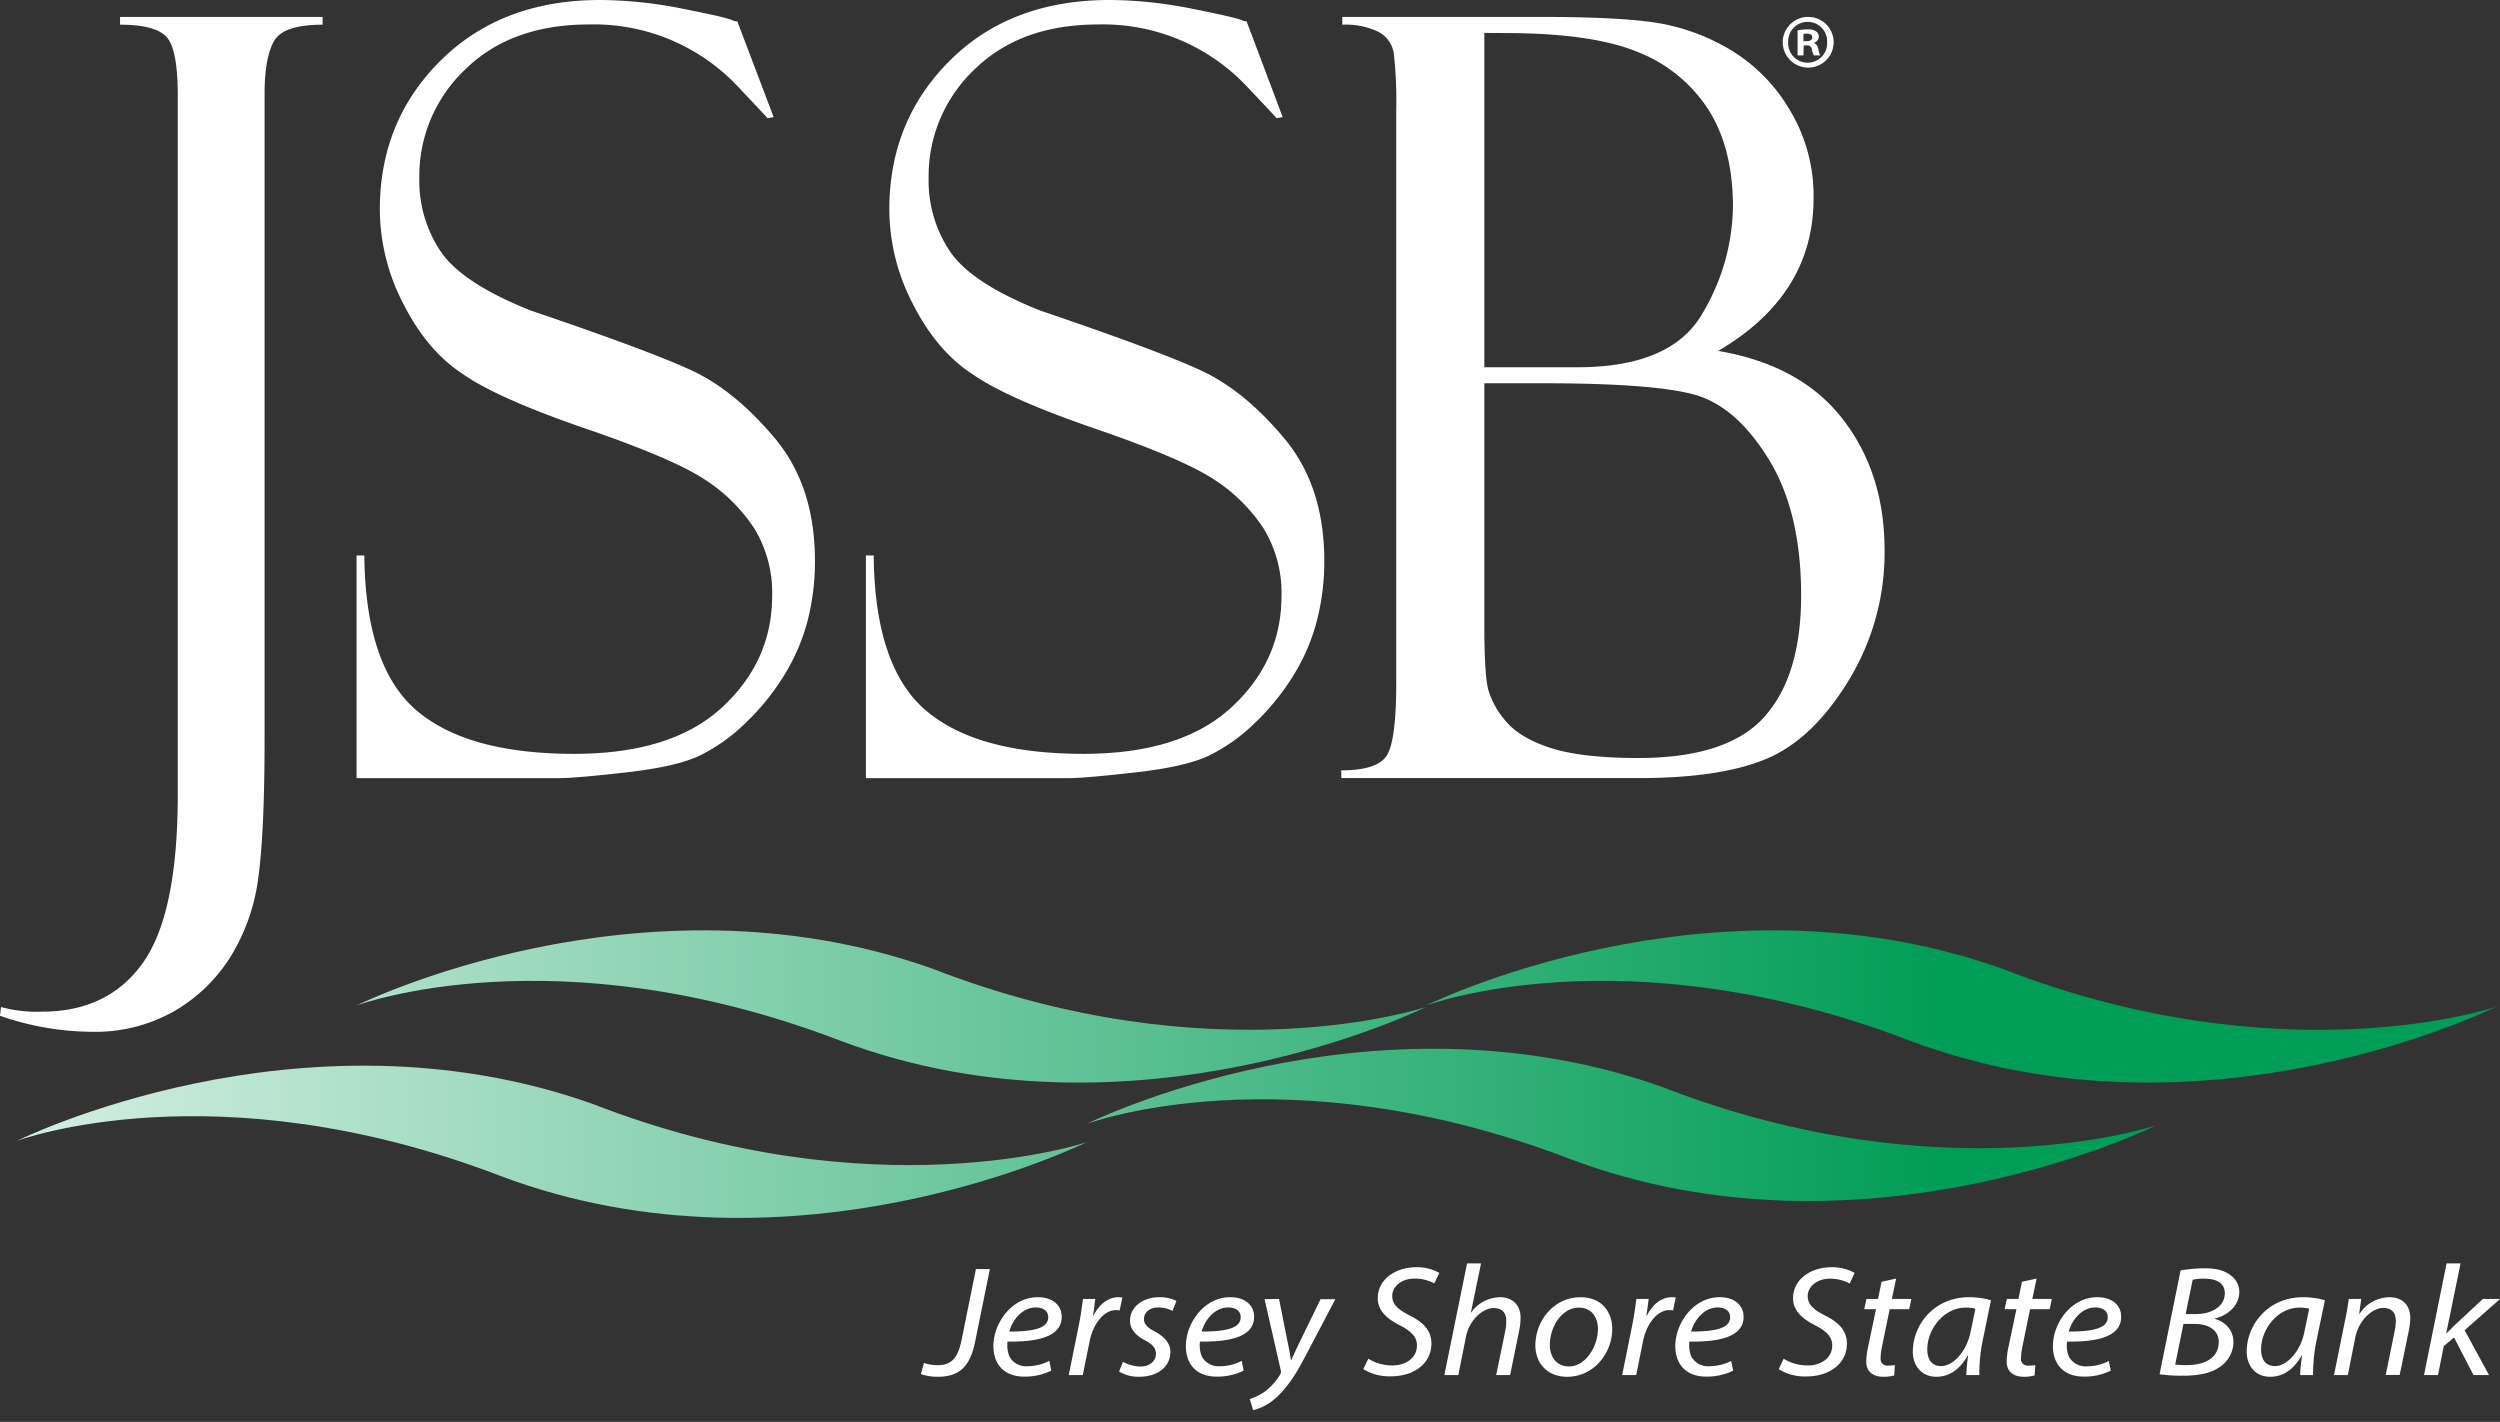
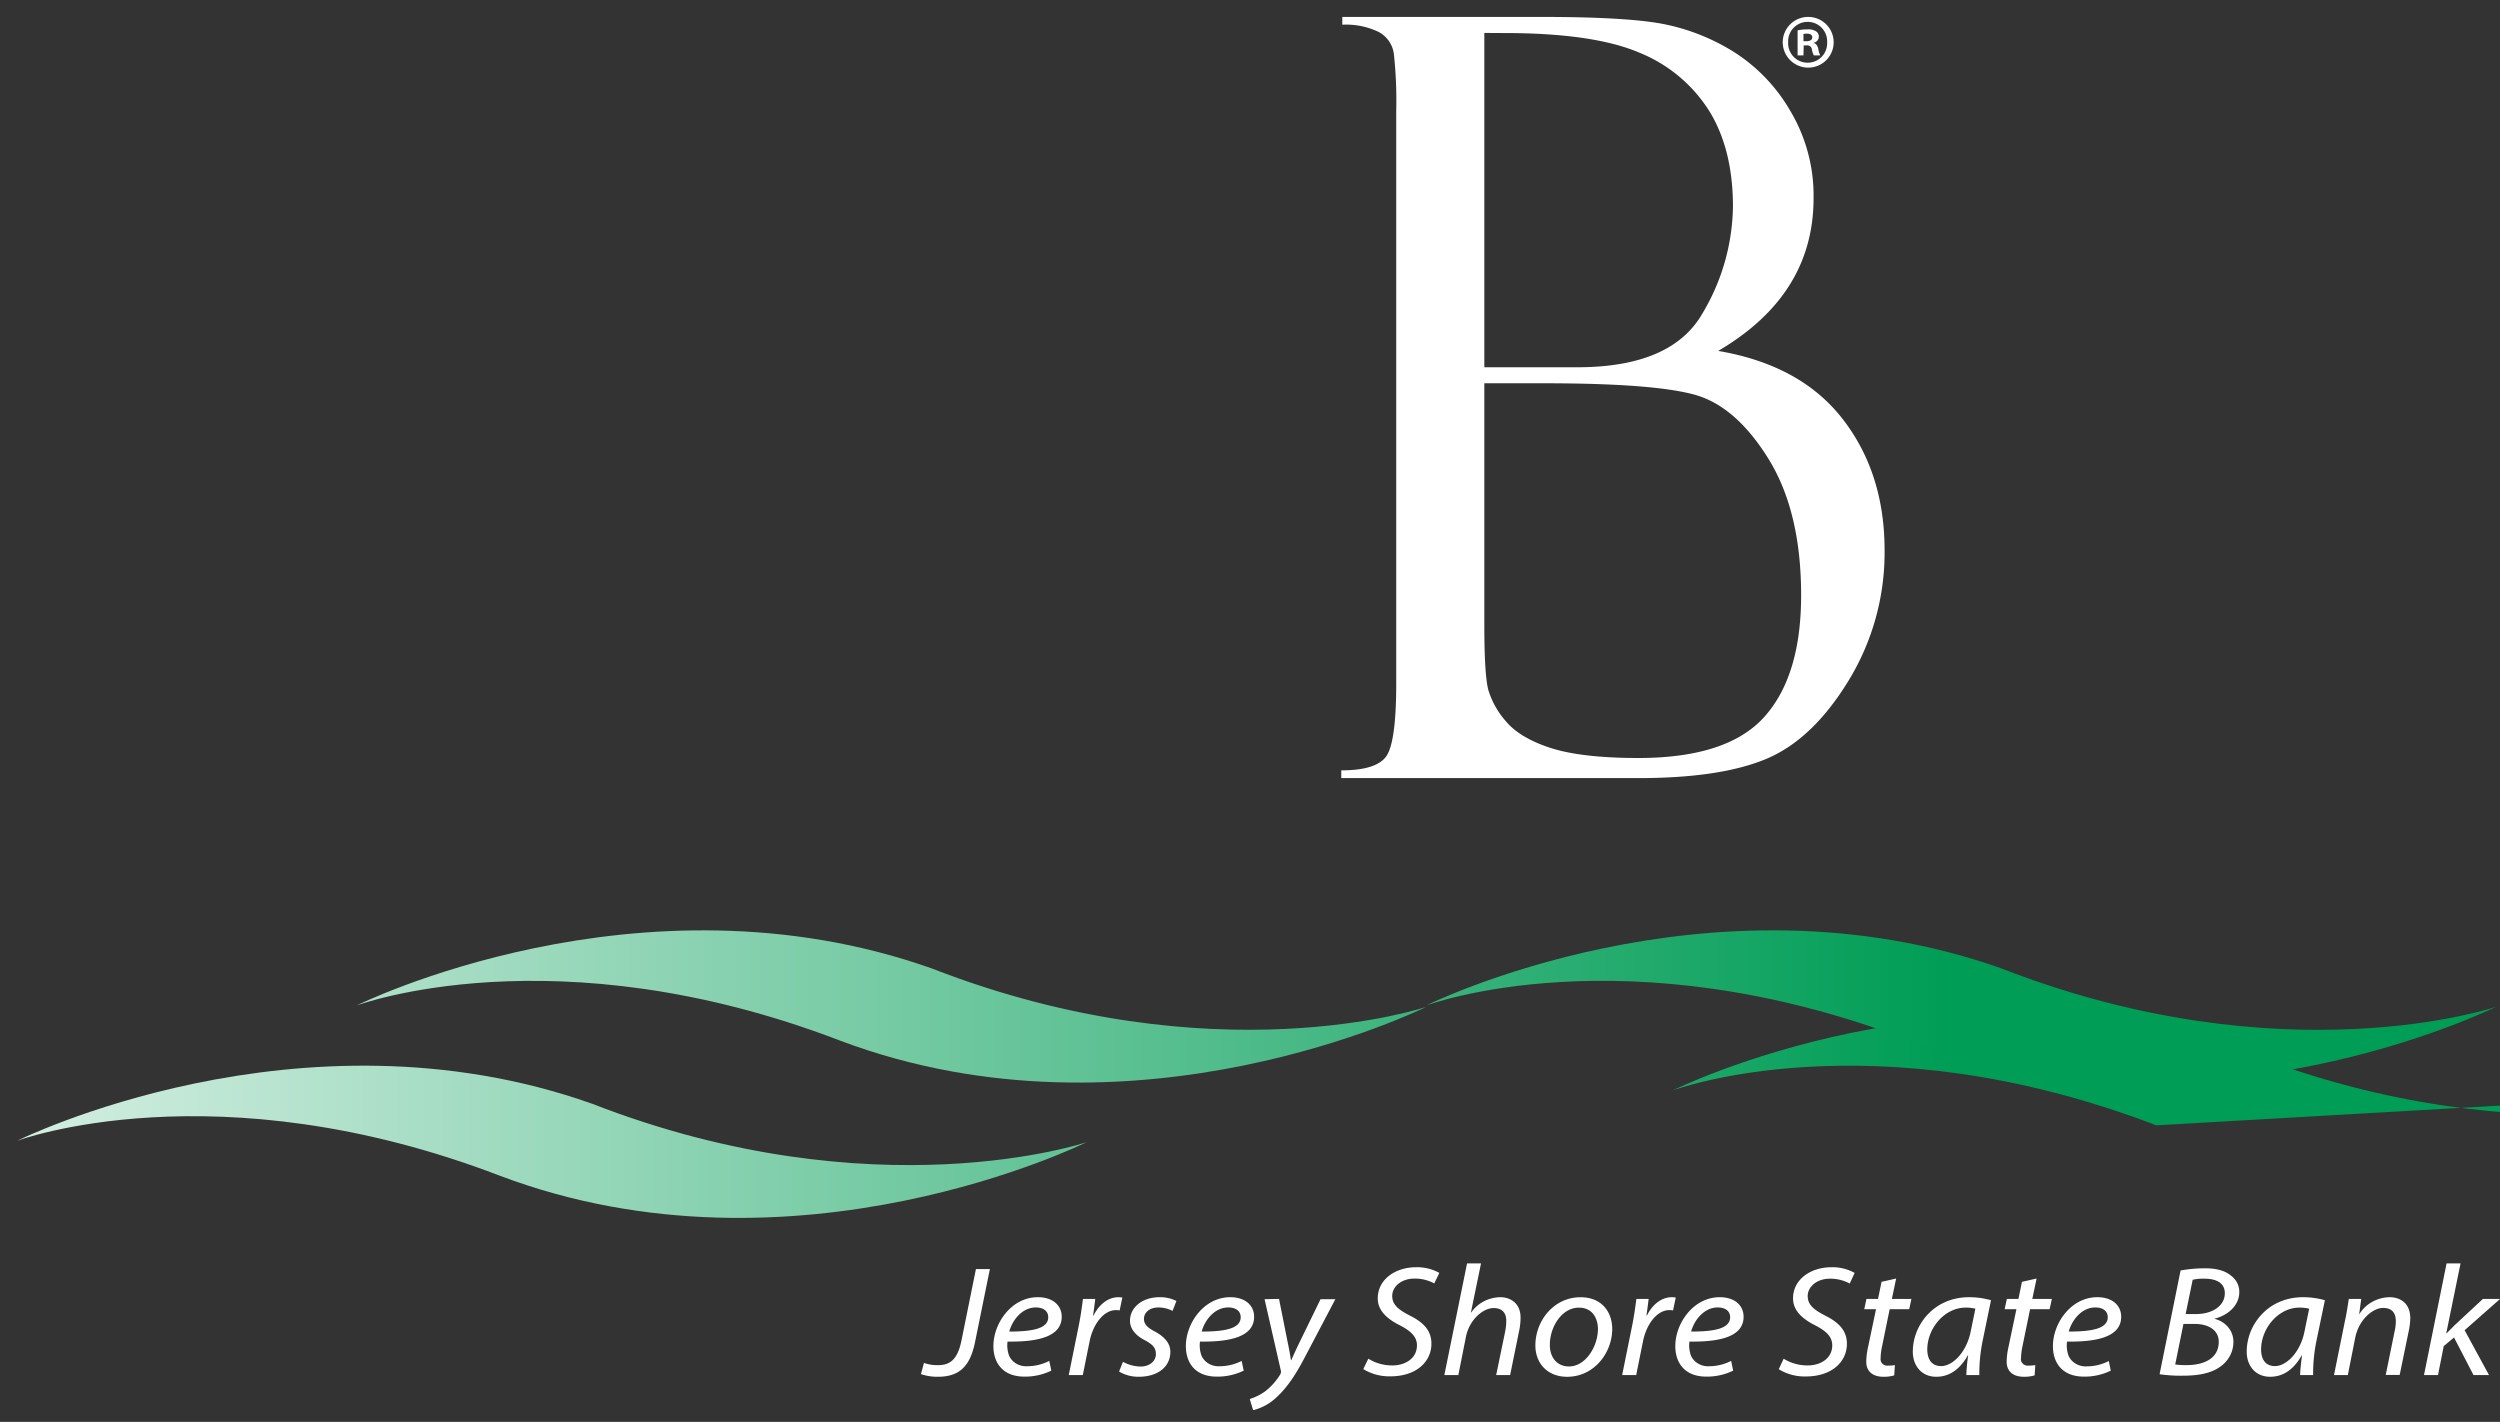
<svg xmlns="http://www.w3.org/2000/svg" width="160" height="91" fill="none">
  <rect width="100%" height="100%" fill="#333333" stroke="none" />
-   <path d="M7.683 1.083h12.963v.497c-1.66 0-2.69.341-3.093 1.024s-.61 1.783-.62 3.3v41.377c0 3.94-.131 6.88-.393 8.818a12.668 12.668 0 01-1.765 5.1 10.4 10.4 0 01-3.626 3.516 10.23 10.23 0 01-5.266 1.32A18.196 18.196 0 010 65.01l.064-.559c.853.231 1.735.33 2.617.296 2.833 0 4.99-1.046 6.472-3.137 1.48-2.092 2.222-5.669 2.224-10.73V6.103c0-2.003-.247-3.258-.742-3.765-.495-.508-1.48-.76-2.952-.758v-.497zm39.504.282l2.327 6.131-.4.066c0-.02-.614-.676-1.839-1.969a12.64 12.64 0 00-9.569-4.028c-3.333 0-5.978.961-7.936 2.883a9.382 9.382 0 00-2.933 6.945 8.134 8.134 0 001.376 4.715c.916 1.345 2.832 2.599 5.745 3.762 5.013 1.7 8.443 2.976 10.29 3.829 1.846.853 3.626 2.302 5.338 4.346 1.714 2.04 2.571 4.659 2.571 7.854.005 1.28-.15 2.555-.463 3.796a12.766 12.766 0 01-1.492 3.497 15.071 15.071 0 01-2.47 3.06 11.339 11.339 0 01-2.934 2.097c-.99.479-2.56.84-4.706 1.082-2.147.243-3.559.366-4.237.368H22.82V35.55h.498c.046 4.73 1.15 8.029 3.315 9.895 2.164 1.865 5.532 2.799 10.103 2.801 4.157 0 7.307-.984 9.452-2.952 2.144-1.969 3.22-4.346 3.23-7.132a7.914 7.914 0 00-1.125-4.314 10.697 10.697 0 00-3.148-3.133c-1.35-.9-3.9-1.993-7.653-3.28-3.752-1.289-6.371-2.451-7.857-3.488-1.521-.989-2.788-2.476-3.8-4.462a13.191 13.191 0 01-1.526-6.075c0-3.792 1.304-6.977 3.911-9.553C30.826 1.282 34.231-.004 38.433 0c1.782.016 3.558.206 5.303.568 1.903.377 2.965.62 3.17.744a.57.57 0 00.281.053zm32.595 0l2.31 6.131-.397.066c0-.02-.613-.676-1.838-1.969a12.64 12.64 0 00-9.552-4.028c-3.338 0-5.984.961-7.94 2.883a9.392 9.392 0 00-2.933 6.945 8.134 8.134 0 001.379 4.715c.917 1.345 2.832 2.599 5.746 3.762 5.008 1.7 8.436 2.976 10.285 3.829 1.85.853 3.63 2.302 5.342 4.346 1.714 2.04 2.571 4.659 2.571 7.854a15.281 15.281 0 01-.466 3.796 12.66 12.66 0 01-1.489 3.497 15.177 15.177 0 01-2.47 3.06 11.392 11.392 0 01-2.934 2.097c-.995.479-2.563.84-4.706 1.082-2.142.243-3.554.366-4.237.368H55.417V35.55h.499c.043 4.73 1.148 8.029 3.314 9.895 2.166 1.865 5.534 2.799 10.103 2.801 4.153 0 7.303-.984 9.452-2.952 2.149-1.969 3.225-4.346 3.23-7.132a7.914 7.914 0 00-1.128-4.314 10.697 10.697 0 00-3.148-3.133c-1.35-.9-3.9-1.993-7.653-3.28-3.752-1.289-6.368-2.451-7.848-3.488-1.52-.989-2.786-2.476-3.797-4.462a13.191 13.191 0 01-1.525-6.075c0-3.792 1.298-6.977 3.895-9.553C63.407 1.282 66.815-.004 71.035 0a27.36 27.36 0 015.302.568c1.9.378 2.96.626 3.181.744a.56.56 0 00.264.053z" fill="#fff" />
  <g clip-path="url(#clip0_701_3332)" fill="#fff">
    <path d="M59.134 87.228c.292.102.602.15.913.14.766 0 1.239-.371 1.486-1.57l.926-4.577h.893l-.948 4.667c-.321 1.593-1.033 2.225-2.388 2.225a3.264 3.264 0 01-1.077-.17l.195-.715zm8.148.492a3.774 3.774 0 01-1.723.383c-1.374 0-1.981-.874-1.981-1.952 0-1.469 1.162-3.13 2.841-3.13.992 0 1.531.553 1.531 1.25 0 1.286-1.542 1.618-3.468 1.59-.041.312-.004.629.11.925.099.207.263.381.471.498.208.117.45.17.691.155.49-.003.97-.12 1.399-.342l.13.623zm-.992-4.043c-.849 0-1.484.771-1.698 1.543 1.399 0 2.495-.16 2.495-.916 0-.406-.322-.627-.797-.627zm2.11 4.326l.635-3.14c.13-.633.218-1.287.275-1.731h.786c-.041.342-.085.684-.14 1.057h.033c.335-.664.893-1.168 1.594-1.168.083.001.166.008.247.02l-.173.826a1.327 1.327 0 00-.236-.02c-.775 0-1.465.877-1.69 2.013l-.432 2.143h-.898zm3.469-.846c.34.187.724.291 1.118.303.602 0 .99-.362.99-.794 0-.384-.182-.615-.72-.898-.602-.311-.938-.743-.938-1.237 0-.854.786-1.51 1.886-1.51.378-.01.752.074 1.085.242l-.247.635a1.965 1.965 0 00-.904-.22c-.55 0-.926.31-.926.732 0 .352.247.574.711.815.58.312.979.736.979 1.286 0 1.029-.894 1.6-1.99 1.6a2.392 2.392 0 01-1.292-.332l.248-.622zm7.727.563a3.774 3.774 0 01-1.723.383c-1.374 0-1.978-.874-1.978-1.952 0-1.469 1.162-3.13 2.841-3.13.99 0 1.528.553 1.528 1.25 0 1.286-1.539 1.618-3.465 1.59-.042.311-.006.629.107.925.099.207.264.381.471.498.208.117.45.17.692.155.489-.002.97-.12 1.398-.342l.13.623zm-.989-4.043c-.852 0-1.487.771-1.701 1.543 1.399 0 2.498-.16 2.498-.916 0-.406-.319-.627-.797-.627zm3.251-.545l.525 2.633c.118.553.181.916.236 1.286h.022c.14-.31.292-.653.55-1.185l1.325-2.719h.948l-1.949 3.704c-.55 1.057-1.1 1.913-1.797 2.556a3.35 3.35 0 01-1.517.846l-.217-.715c.344-.11.668-.27.959-.473a3.897 3.897 0 001-1.116.322.322 0 00.033-.224l-1.044-4.578.926-.015zm5.716 3.824c.456.285.992.435 1.539.432.824 0 1.572-.452 1.572-1.285 0-.502-.313-.875-1.066-1.268-.926-.46-1.443-1.006-1.443-1.739 0-1.209 1.121-1.993 2.454-1.993a2.924 2.924 0 011.487.363l-.325.673a2.59 2.59 0 00-1.258-.31c-.893 0-1.432.552-1.432 1.105 0 .553.365.867 1.118 1.258.896.442 1.391.977 1.391 1.8 0 1.178-.992 2.093-2.616 2.093a3.177 3.177 0 01-1.745-.463l.324-.666zm4.864 1.047l1.454-7.145h.893l-.646 3.14h.022c.2-.294.474-.538.8-.709.325-.17.69-.263 1.064-.268.59 0 1.291.342 1.291 1.31a4.133 4.133 0 01-.088.825l-.58 2.847h-.893l.58-2.808a3.64 3.64 0 00.066-.674c0-.453-.225-.805-.808-.805-.69 0-1.56.756-1.775 1.851l-.484 2.436h-.896zm10.745-2.947c0 1.499-1.14 3.058-2.885 3.058-1.303 0-2.034-.906-2.034-2.004 0-1.6 1.196-3.086 2.883-3.086 1.412-.003 2.036.995 2.036 2.032zm-3.993 1.028c0 .795.462 1.369 1.226 1.369 1.055 0 1.852-1.268 1.852-2.405 0-.563-.275-1.358-1.217-1.358-1.119-.002-1.872 1.273-1.86 2.392v.002zm4.628 1.919l.635-3.14c.129-.633.217-1.287.275-1.731h.786c-.044.342-.086.684-.141 1.057h.033c.333-.664.894-1.168 1.594-1.168.083.001.166.008.248.02l-.173.826a1.33 1.33 0 00-.237-.02c-.775 0-1.465.877-1.69 2.013l-.431 2.143h-.899zm7.104-.283c-.53.26-1.122.392-1.72.383-1.374 0-1.982-.874-1.982-1.952 0-1.469 1.163-3.13 2.842-3.13.989 0 1.528.553 1.528 1.25 0 1.286-1.539 1.618-3.466 1.59a1.9 1.9 0 00.107.925c.1.207.264.38.472.497.208.117.449.172.691.156.489-.002.97-.12 1.399-.342l.129.623zm-.989-4.043c-.85 0-1.487.771-1.702 1.543 1.399 0 2.498-.16 2.498-.916 0-.406-.316-.627-.796-.627zm4.221 3.279c.455.285.991.435 1.539.432.824 0 1.571-.452 1.571-1.285 0-.502-.313-.875-1.066-1.268-.926-.46-1.443-1.006-1.443-1.739 0-1.209 1.119-1.993 2.454-1.993a2.922 2.922 0 011.487.363l-.313.681a2.605 2.605 0 00-1.259-.311c-.893 0-1.431.553-1.431 1.106s.365.866 1.118 1.257c.893.443 1.391.978 1.391 1.8 0 1.178-.993 2.094-2.617 2.094a3.161 3.161 0 01-1.745-.463l.314-.674zm7.2-5.131l-.275 1.307h1.25l-.14.655h-1.25l-.484 2.364c-.058.258-.091.52-.096.784a.4.4 0 00.123.347.445.445 0 00.371.116c.141.002.282-.009.421-.03l-.044.655a2.264 2.264 0 01-.69.09c-.794 0-1.099-.452-1.099-.946.003-.308.039-.615.107-.916l.517-2.464h-.753l.14-.655h.742l.225-1.096.935-.21zm4.49 6.178c.016-.421.056-.841.118-1.258h-.022c-.571 1.005-1.28 1.368-2.022 1.368-.916 0-1.498-.684-1.498-1.61 0-1.69 1.335-3.482 3.605-3.482.474 0 .945.065 1.399.193l-.522 2.536a10.474 10.474 0 00-.225 2.253h-.833zm.58-4.246a2.544 2.544 0 00-.624-.07c-1.347 0-2.443 1.317-2.454 2.665 0 .545.203 1.077.893 1.077.742 0 1.624-.905 1.883-2.204l.302-1.468zm3.919-1.932l-.275 1.307h1.25l-.14.655h-1.253l-.484 2.364a3.99 3.99 0 00-.096.784.385.385 0 00.124.348.465.465 0 00.371.116c.141 0 .281-.01.42-.032l-.044.656a2.264 2.264 0 01-.69.09c-.794 0-1.099-.452-1.099-.946.003-.308.039-.615.107-.916l.517-2.464h-.753l.14-.655h.742l.226-1.096.937-.21zm4.748 5.895a3.773 3.773 0 01-1.723.383c-1.374 0-1.981-.874-1.981-1.952 0-1.469 1.162-3.13 2.841-3.13.992 0 1.528.553 1.528 1.25 0 1.286-1.539 1.618-3.465 1.59-.043.314-.007.634.107.933.1.207.264.38.472.497.208.117.449.171.691.156.49-.003.972-.12 1.401-.342l.129.615zm-.992-4.043c-.849 0-1.484.771-1.701 1.543 1.402 0 2.498-.16 2.498-.916 0-.406-.321-.627-.797-.627zm5.458-2.367a8.809 8.809 0 011.561-.138c.745 0 1.281.149 1.668.47.169.127.305.288.396.471.092.183.137.384.132.587 0 .856-.742 1.489-1.572 1.69v.02c.353.087.664.284.881.558.217.275.328.61.314.951a1.866 1.866 0 01-.236.882 2.005 2.005 0 01-.635.687c-.572.404-1.374.556-2.347.556a9.463 9.463 0 01-1.506-.093l1.344-6.64zm-.344 6.019c.247.029.494.042.742.038 1.056 0 2.045-.4 2.045-1.489 0-.794-.72-1.147-1.539-1.147h-.72l-.528 2.598zm.668-3.23h.668c1.033 0 1.839-.515 1.839-1.328 0-.655-.525-.936-1.311-.936a3.056 3.056 0 00-.745.07l-.451 2.194zm7.329 3.904c0-.294.055-.754.119-1.258h-.02c-.571 1.005-1.28 1.368-2.025 1.368-.915 0-1.495-.684-1.495-1.61 0-1.69 1.336-3.482 3.606-3.482.473 0 .945.065 1.398.193l-.527 2.536a10.475 10.475 0 00-.226 2.253h-.83zm.577-4.246a2.55 2.55 0 00-.623-.07c-1.347 0-2.443 1.317-2.454 2.665 0 .545.203 1.077.893 1.077.742 0 1.624-.905 1.882-2.204l.302-1.468zm1.589 4.246l.698-3.452c.121-.542.184-1.016.25-1.42h.794l-.129.957h.022c.196-.317.476-.582.812-.77a2.4 2.4 0 011.112-.297c.626 0 1.324.332 1.324 1.36a4.51 4.51 0 01-.096.785l-.583 2.829h-.893l.572-2.809c.047-.204.072-.413.074-.622 0-.494-.203-.856-.824-.856s-1.542.715-1.778 1.923l-.47 2.372h-.885zm5.76 0l1.445-7.145h.894l-.916 4.478h.022c.16-.17.355-.352.484-.494l1.841-1.71h1.1l-2.27 2.003 1.56 2.868h-.992l-1.247-2.405-.657.553-.368 1.852h-.896z" />
  </g>
  <path fill-rule="evenodd" clip-rule="evenodd" d="M85.907 1.58v-.497h12.709c3.717 0 6.349.155 7.895.465 1.576.318 3.081.917 4.444 1.768a10.946 10.946 0 013.618 3.77 10.593 10.593 0 011.495 5.605c0 4.124-2.035 7.38-6.105 9.768 3.517.597 6.171 2.047 7.961 4.35 1.79 2.304 2.686 5.1 2.689 8.389a15.701 15.701 0 01-2.307 8.365c-1.536 2.514-3.294 4.184-5.276 5.011-1.981.827-4.749 1.235-8.303 1.224H85.842v-.495c1.504 0 2.467-.306 2.884-.908.418-.603.633-2.156.633-4.647V7.068a27.763 27.763 0 00-.15-3.605 1.866 1.866 0 00-.979-1.42 4.81 4.81 0 00-2.323-.462zm9.09.528v21.397h5.942c4.026 0 6.697-1.146 8.013-3.439a13.66 13.66 0 001.957-6.838c0-2.448-.507-4.493-1.523-6.134a9.46 9.46 0 00-4.464-3.722c-1.957-.838-4.838-1.257-8.642-1.257l-1.283-.007zm0 22.422h3.818c4.665 0 7.878.243 9.638.73 1.757.486 3.333 1.853 4.727 4.102 1.394 2.25 2.092 5.16 2.092 8.73.002 3.439-.783 6.035-2.356 7.789-1.573 1.754-4.26 2.631-8.062 2.631-2.457 0-4.336-.225-5.641-.651-1.305-.427-2.248-.997-2.836-1.7a5.338 5.338 0 01-1.128-2.019c-.168-.638-.252-2.027-.252-4.168V24.53z" fill="#fff" />
-   <path d="M137.999 72.02s-18.648 9.28-37.529 2.15c-18.244-6.99-30.927-2.24-30.927-2.24s18.095-9 36.803-2.378c18.105 7.053 31.653 2.467 31.653 2.467z" fill="url(#paint0_linear_701_3332)" />
+   <path d="M137.999 72.02c-18.244-6.99-30.927-2.24-30.927-2.24s18.095-9 36.803-2.378c18.105 7.053 31.653 2.467 31.653 2.467z" fill="url(#paint0_linear_701_3332)" />
  <path d="M69.543 73.1s-18.65 9.281-37.531 2.154c-18.24-6.993-30.925-2.24-30.925-2.24s18.094-9.003 36.8-2.378c18.105 7.05 31.656 2.464 31.656 2.464z" fill="url(#paint1_linear_701_3332)" />
  <path d="M159.732 64.441s-18.649 9.28-37.53 2.15c-18.24-6.995-30.927-2.24-30.927-2.24s18.096-8.999 36.803-2.377c18.105 7.063 31.654 2.467 31.654 2.467z" fill="url(#paint2_linear_701_3332)" />
  <path d="M91.275 64.442s-18.648 9.28-37.53 2.15c-18.24-6.992-30.926-2.24-30.926-2.24s18.095-9 36.803-2.377c18.105 7.049 31.653 2.467 31.653 2.467z" fill="url(#paint3_linear_701_3332)" />
  <path fill-rule="evenodd" clip-rule="evenodd" d="M116.868 3.863a1.62 1.62 0 00.486-1.157c0-.894-.725-1.62-1.623-1.623a1.627 1.627 0 00-1.637 1.608 1.632 1.632 0 002.774 1.171zm-1.821-.027a1.243 1.243 0 01-.604-1.13 1.243 1.243 0 01.604-1.13c.396-.236.89-.236 1.285 0 .396.237.628.671.605 1.13.023.46-.209.894-.605 1.13a1.252 1.252 0 01-1.285 0zm.374-.292h-.375V1.94c.205-.04.413-.06.622-.059a.912.912 0 01.564.127.405.405 0 01-.143.727v.02c.16.052.238.179.287.396.017.137.058.27.12.393h-.407a1.044 1.044 0 01-.127-.383.297.297 0 00-.326-.257h-.199l-.016.64zm.179-.906h-.179v-.461a.765.765 0 01.208-.023c.248 0 .356.078.356.247 0 .169-.18.237-.385.237z" fill="#fff" />
  <defs>
    <linearGradient id="paint0_linear_701_3332" x1="-24.461" y1="82.593" x2="124.481" y2="82.593" gradientUnits="userSpaceOnUse">
      <stop stop-color="#fff" />
      <stop offset="1" stop-color="#009D56" />
    </linearGradient>
    <linearGradient id="paint1_linear_701_3332" x1="-23.913" y1="83.676" x2="125.017" y2="83.676" gradientUnits="userSpaceOnUse">
      <stop stop-color="#fff" />
      <stop offset="1" stop-color="#009D56" />
    </linearGradient>
    <linearGradient id="paint2_linear_701_3332" x1="-24.173" y1="75.014" x2="124.765" y2="75.014" gradientUnits="userSpaceOnUse">
      <stop stop-color="#fff" />
      <stop offset="1" stop-color="#009D56" />
    </linearGradient>
    <linearGradient id="paint3_linear_701_3332" x1="-23.63" y1="75.012" x2="125.311" y2="75.012" gradientUnits="userSpaceOnUse">
      <stop stop-color="#fff" />
      <stop offset="1" stop-color="#009D56" />
    </linearGradient>
    <clipPath id="clip0_701_3332">
      <path fill="#fff" transform="translate(58.939 80.858)" d="M0 0h101.061v9.377H0z" />
    </clipPath>
  </defs>
</svg>